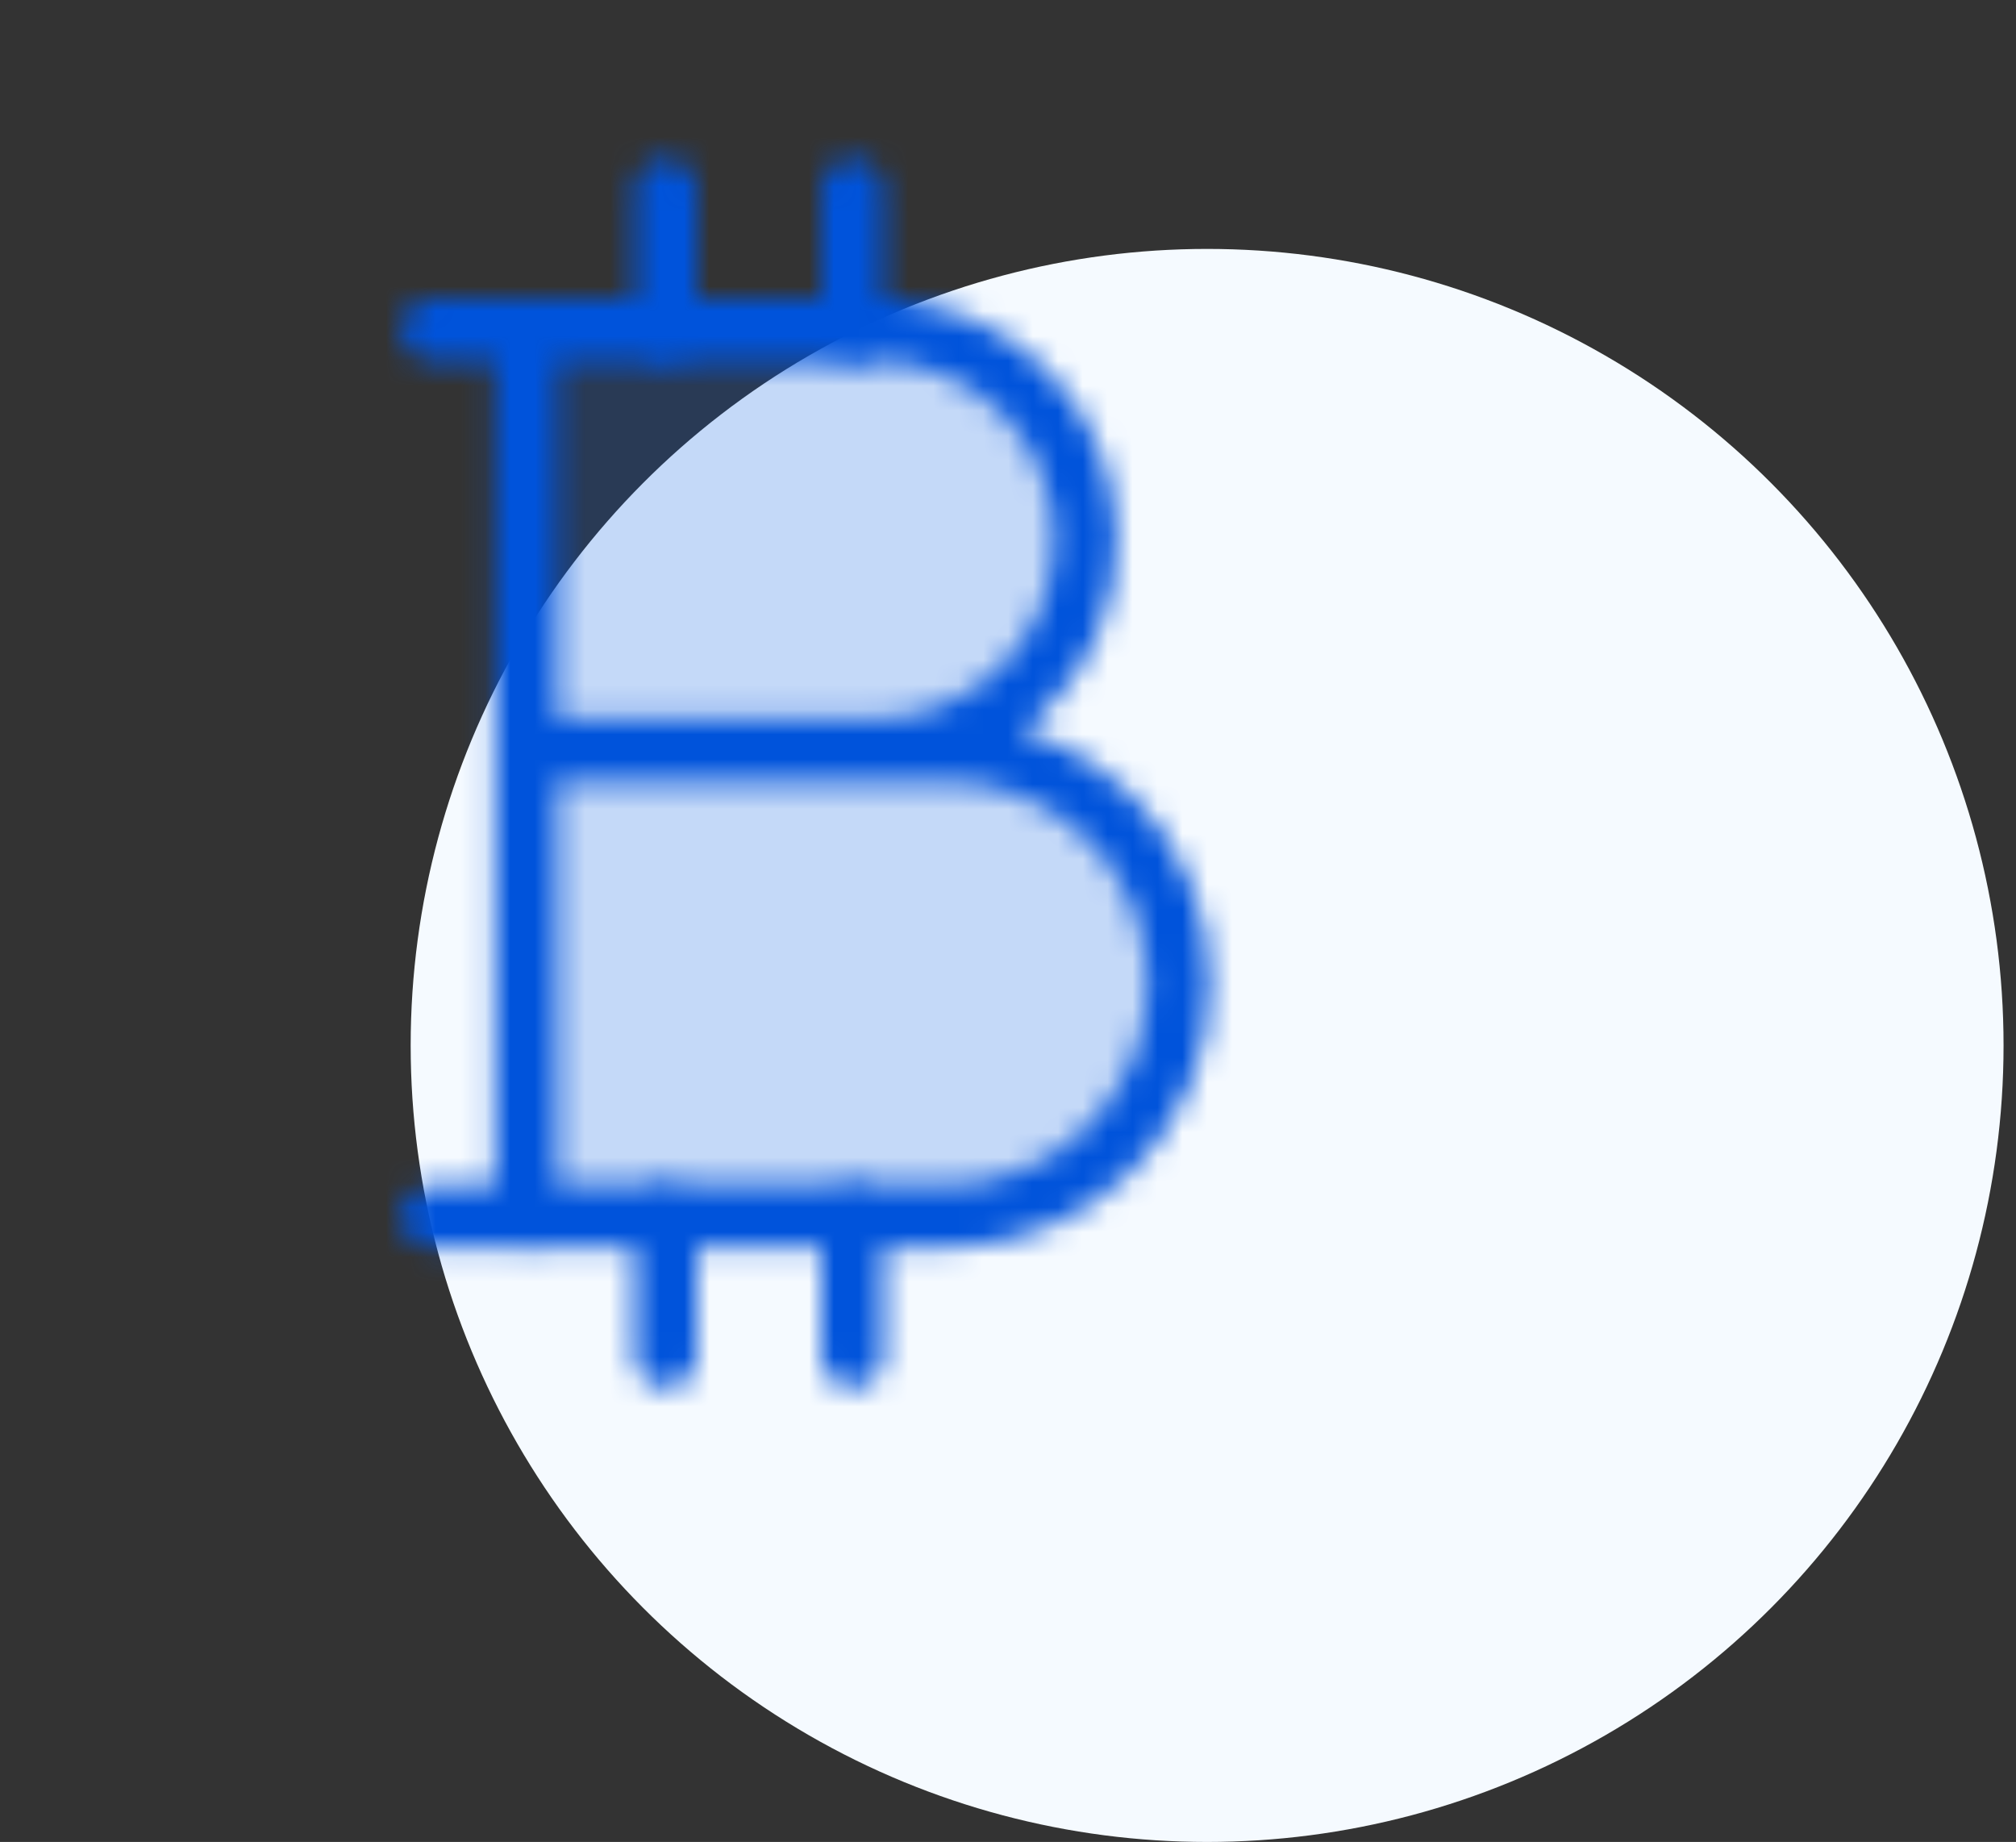
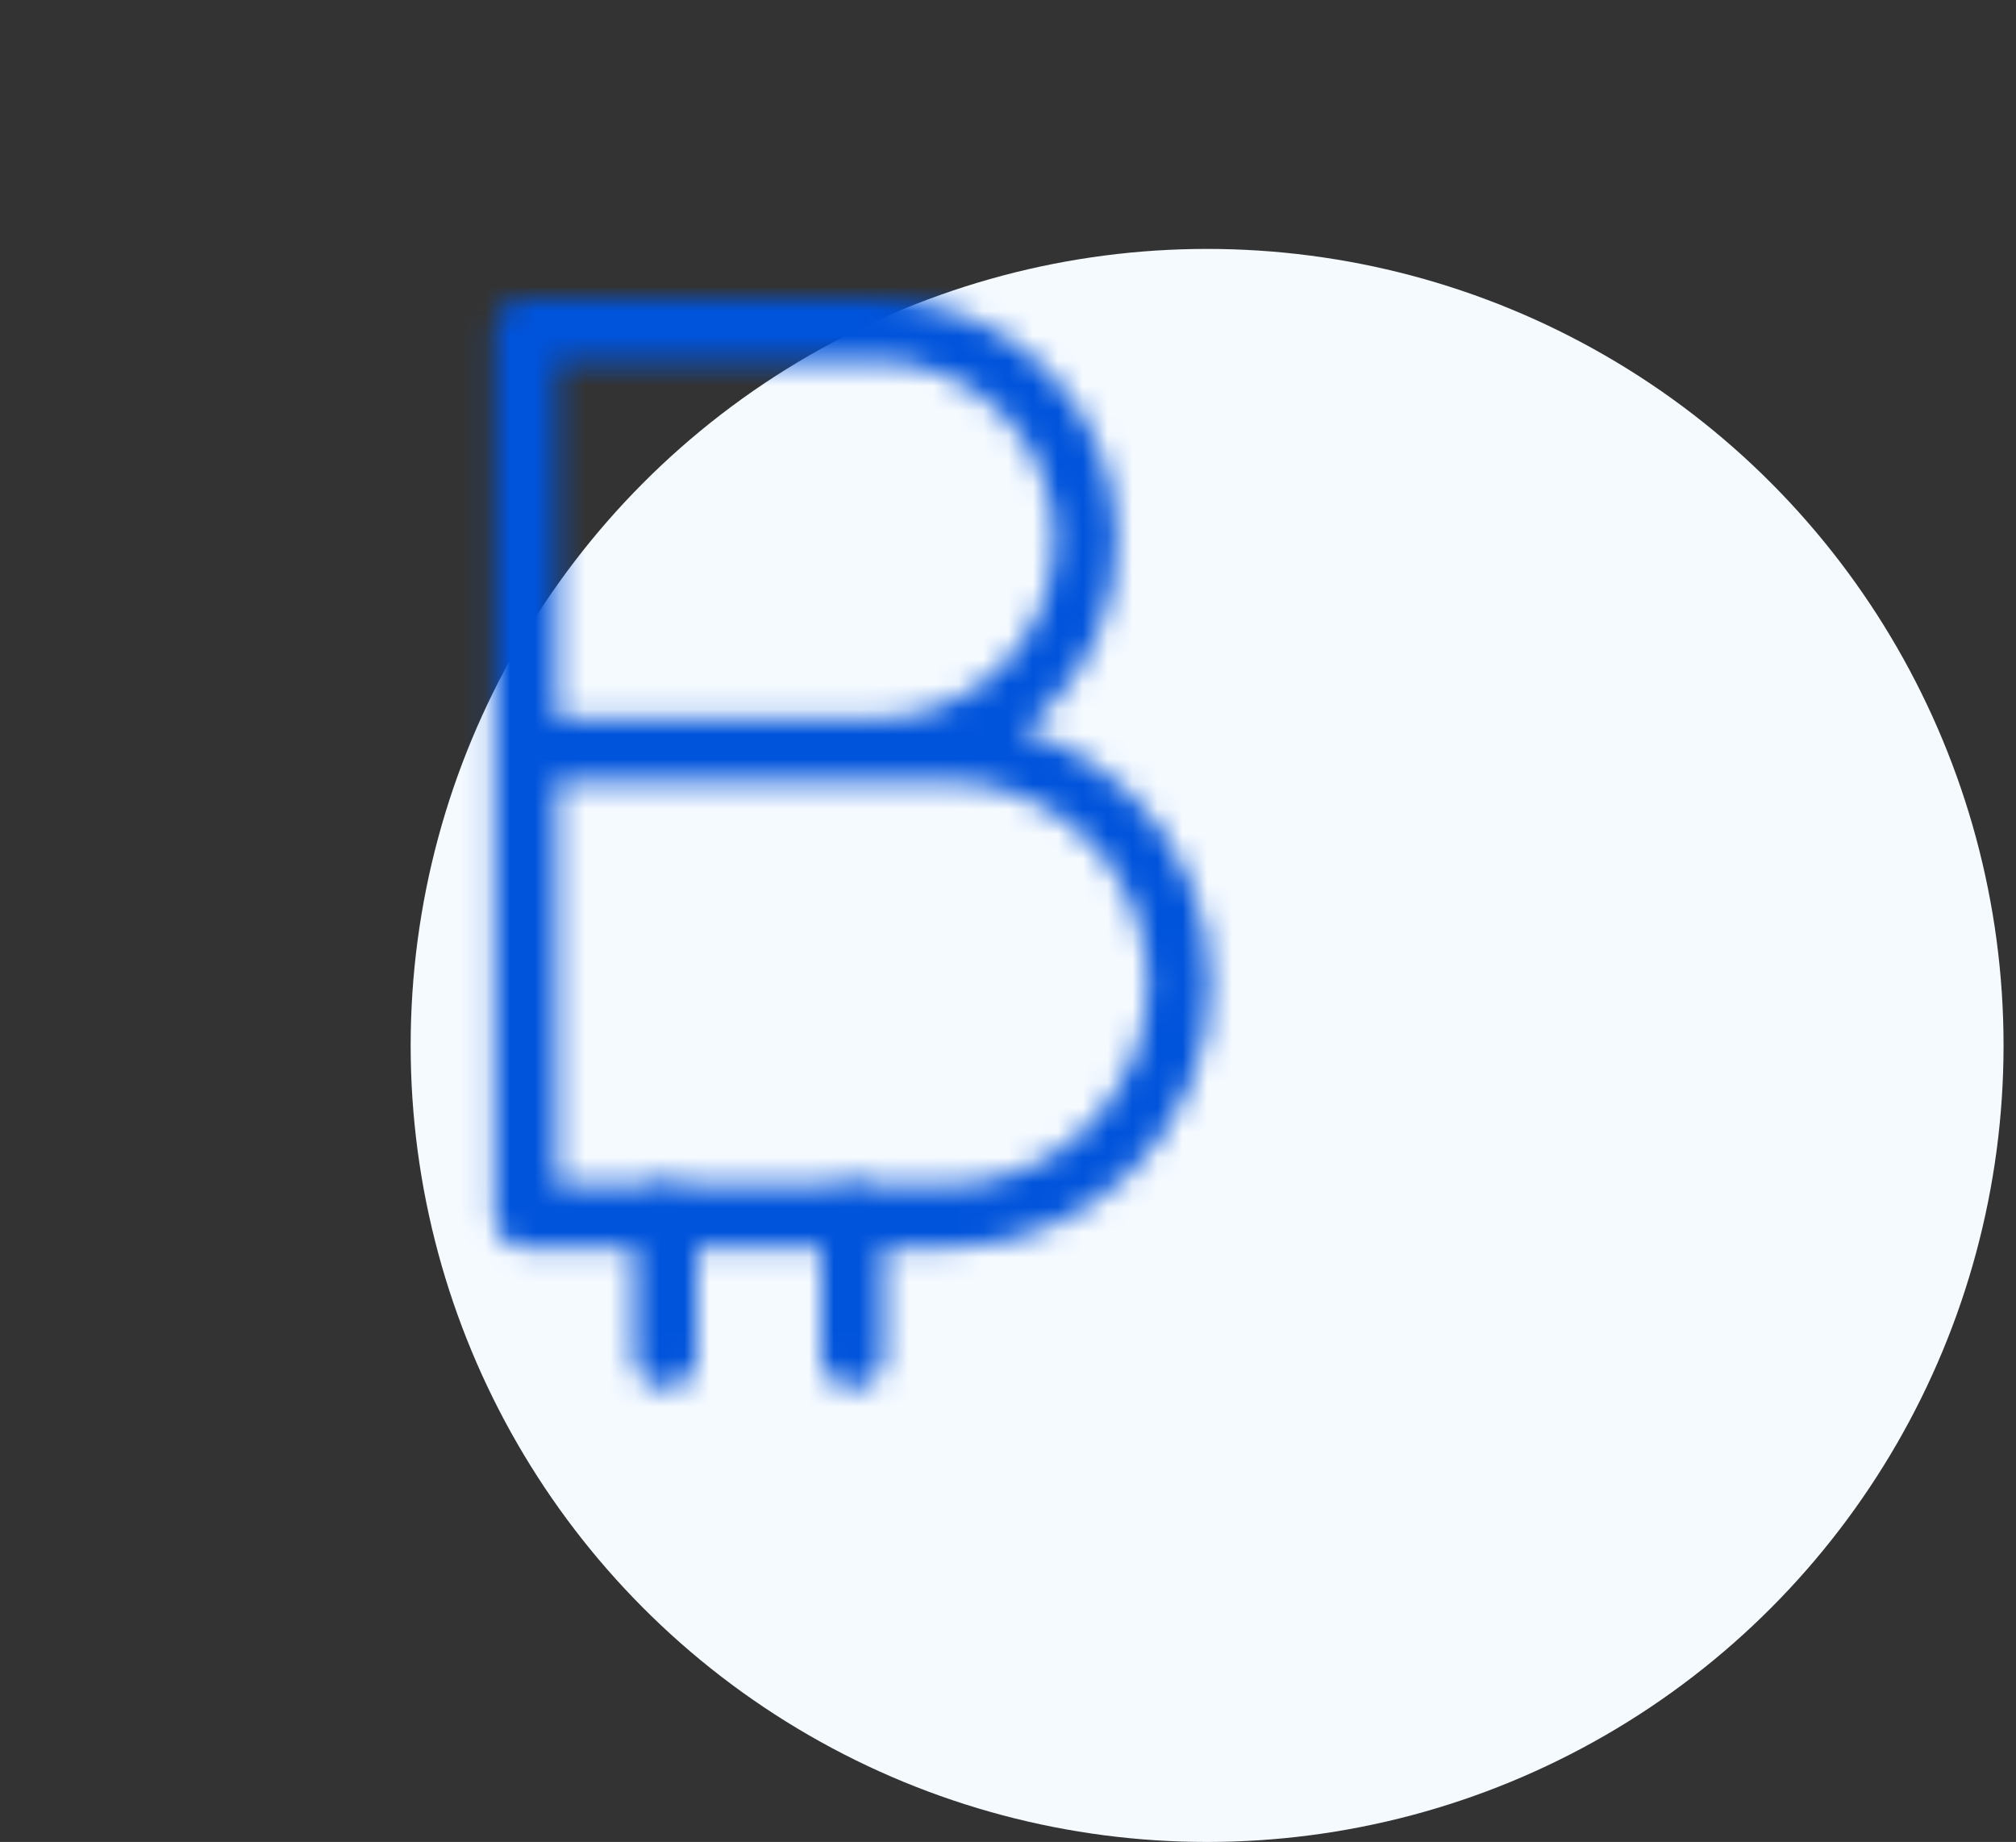
<svg xmlns="http://www.w3.org/2000/svg" width="81" height="74" viewBox="0 0 81 74" fill="none">
  <rect x="0" y="0" width="81" height="74" fill="#333333" stroke="none" />
  <circle cx="48.5" cy="42" r="32" fill="#F5FAFF" />
  <mask id="mask0_2247_17152" style="mask-type:alpha" maskUnits="userSpaceOnUse" x="16" y="6" width="33" height="50">
-     <path d="M17.375 13.25H21.125" stroke="#1D2839" stroke-width="2.5" stroke-linecap="round" stroke-linejoin="round" />
-     <path opacity="0.2" d="M38 30.125H35.188C37.425 30.125 39.571 29.236 41.154 27.654C42.736 26.071 43.625 23.925 43.625 21.688C43.625 19.45 42.736 17.304 41.154 15.721C39.571 14.139 37.425 13.25 35.188 13.25H21.125V48.875H38C40.486 48.875 42.871 47.887 44.629 46.129C46.387 44.371 47.375 41.986 47.375 39.5C47.375 37.014 46.387 34.629 44.629 32.871C42.871 31.113 40.486 30.125 38 30.125Z" fill="#1D2839" />
-     <path d="M17.375 48.875H21.125" stroke="#1D2839" stroke-width="2.5" stroke-linecap="round" stroke-linejoin="round" />
-     <path d="M26.75 13.25V7.625" stroke="#1D2839" stroke-width="2.5" stroke-linecap="round" stroke-linejoin="round" />
-     <path d="M34.25 13.25V7.625" stroke="#1D2839" stroke-width="2.5" stroke-linecap="round" stroke-linejoin="round" />
    <path d="M26.75 54.5V48.875" stroke="#1D2839" stroke-width="2.5" stroke-linecap="round" stroke-linejoin="round" />
    <path d="M34.25 54.5V48.875" stroke="#1D2839" stroke-width="2.5" stroke-linecap="round" stroke-linejoin="round" />
    <path d="M21.125 30.125H38C40.486 30.125 42.871 31.113 44.629 32.871C46.387 34.629 47.375 37.014 47.375 39.5C47.375 41.986 46.387 44.371 44.629 46.129C42.871 47.887 40.486 48.875 38 48.875H21.125V13.25H35.188C37.425 13.25 39.571 14.139 41.154 15.721C42.736 17.304 43.625 19.45 43.625 21.688C43.625 23.925 42.736 26.071 41.154 27.654C39.571 29.236 37.425 30.125 35.188 30.125" stroke="#1D2839" stroke-width="2.5" stroke-linecap="round" stroke-linejoin="round" />
  </mask>
  <g mask="url(#mask0_2247_17152)">
    <rect x="0.5" y="2" width="60" height="60" fill="#0053DB" />
  </g>
</svg>